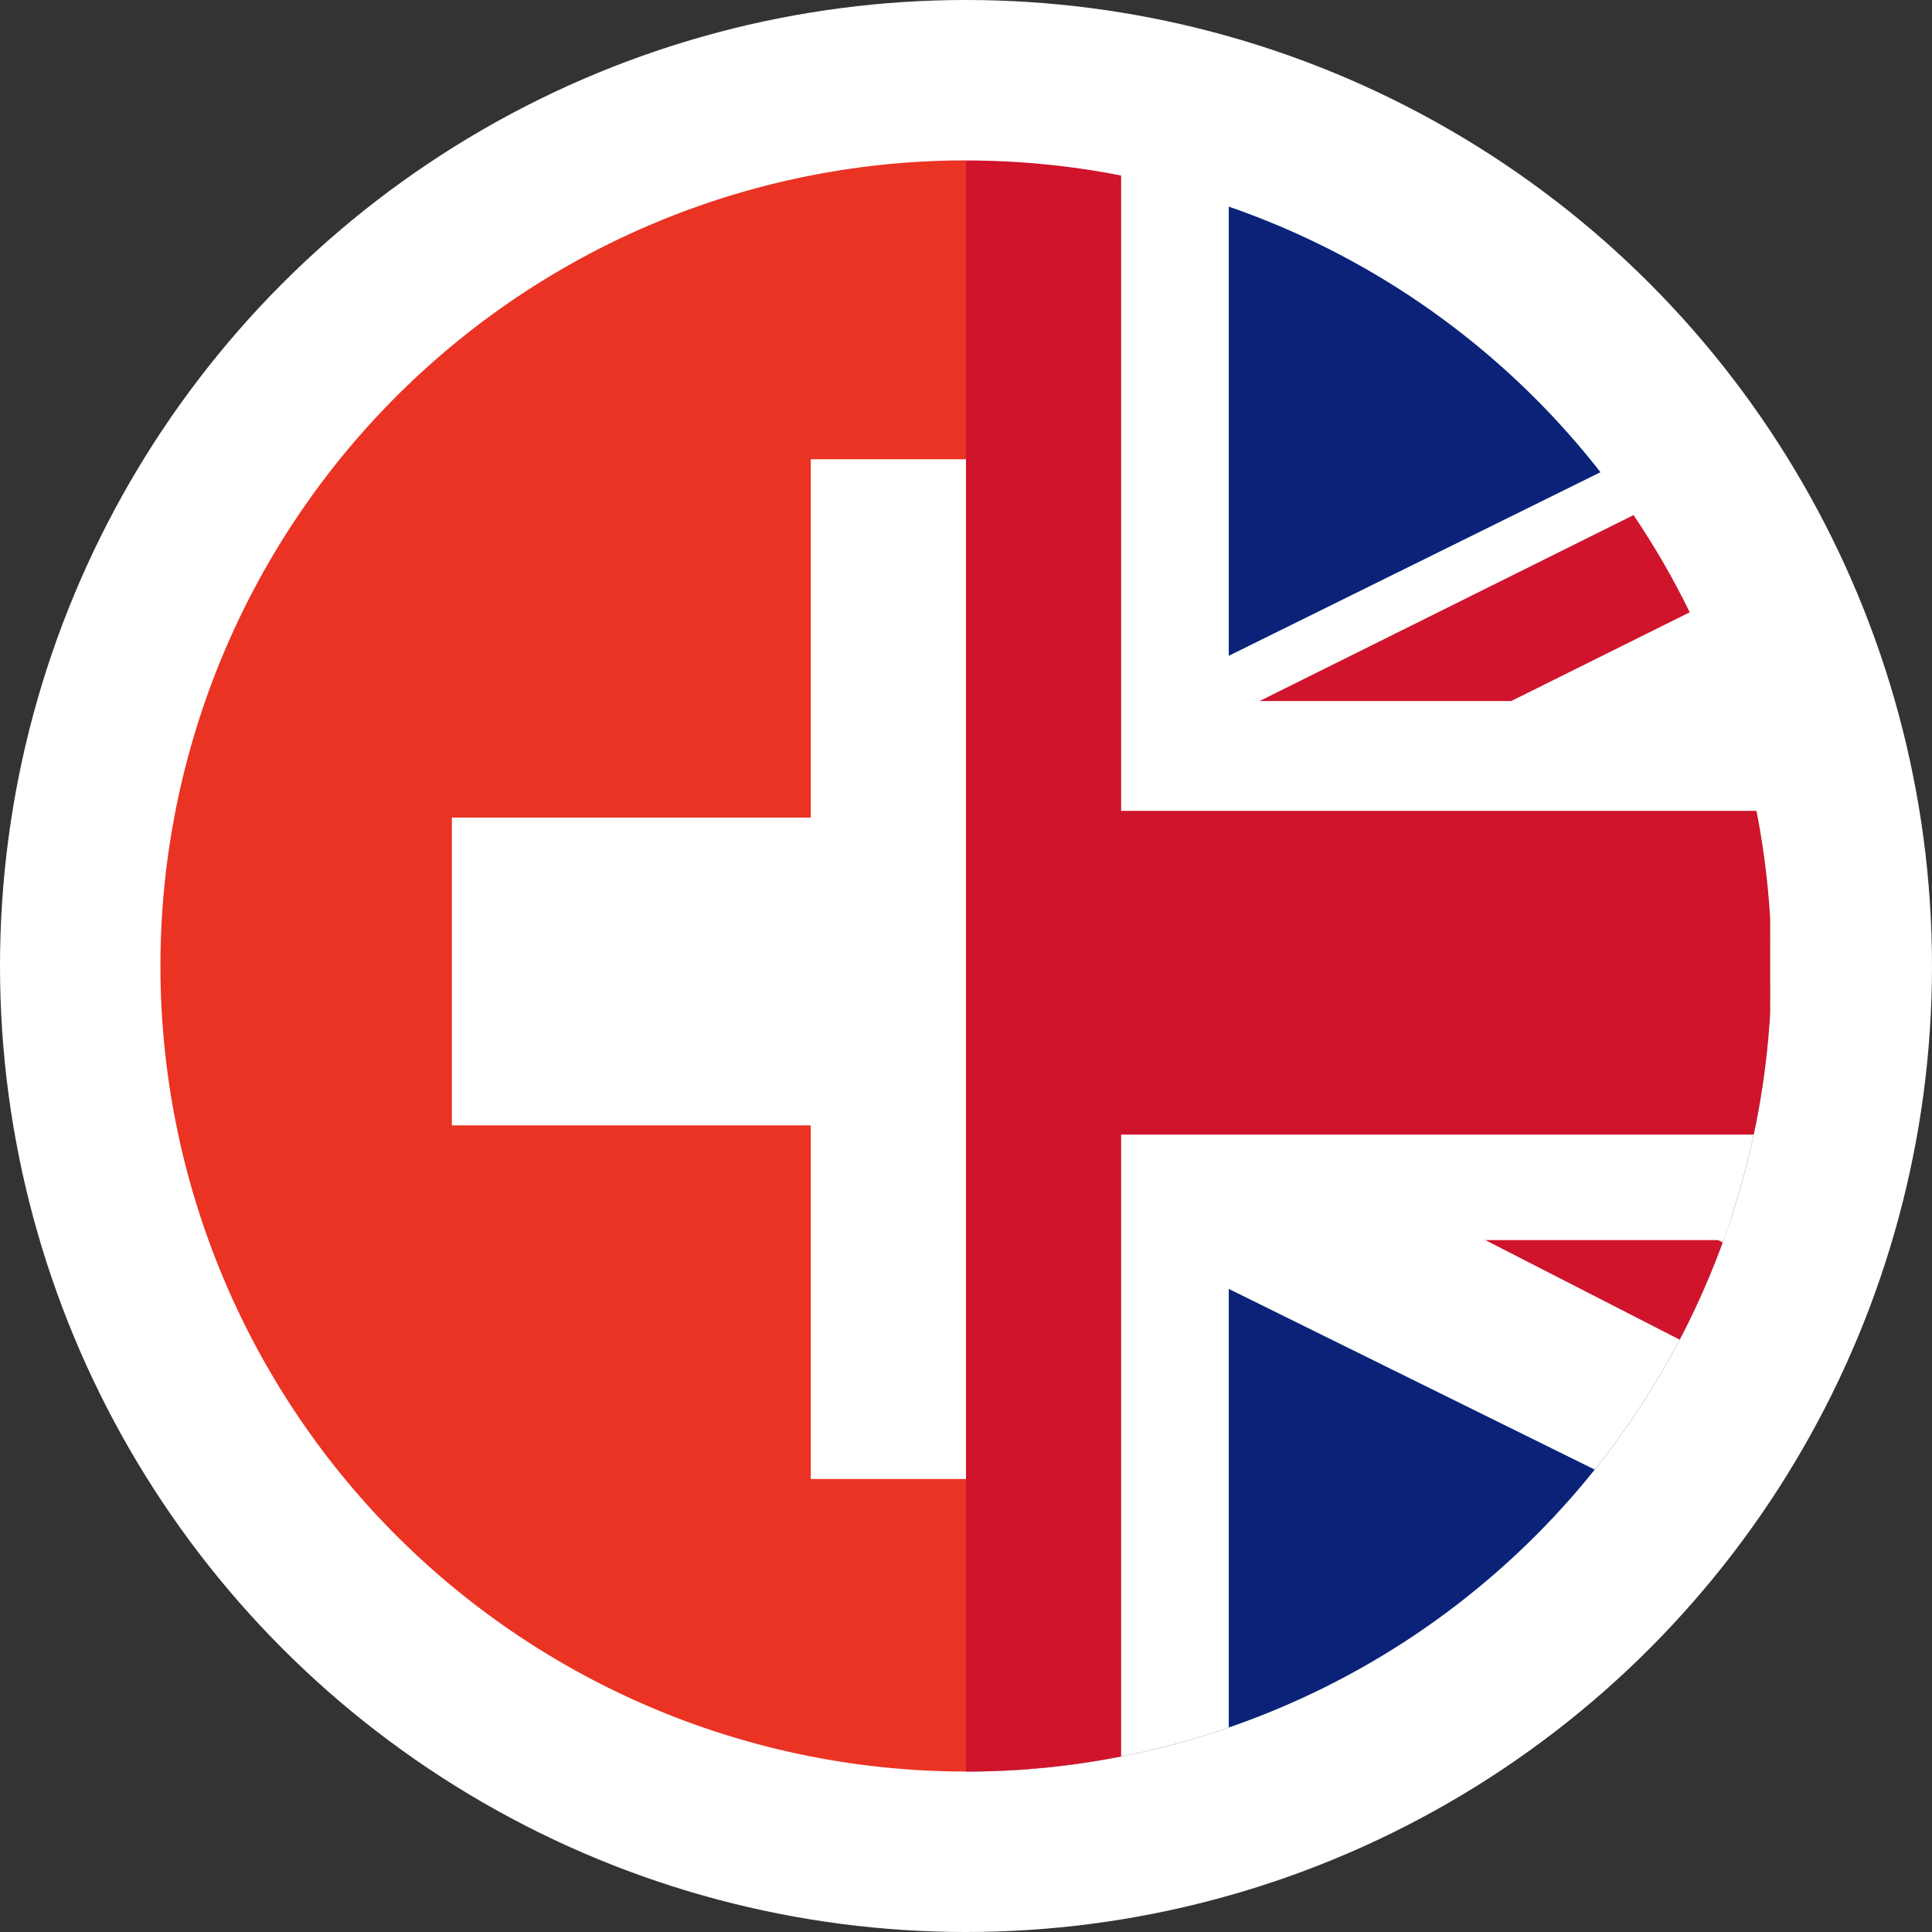
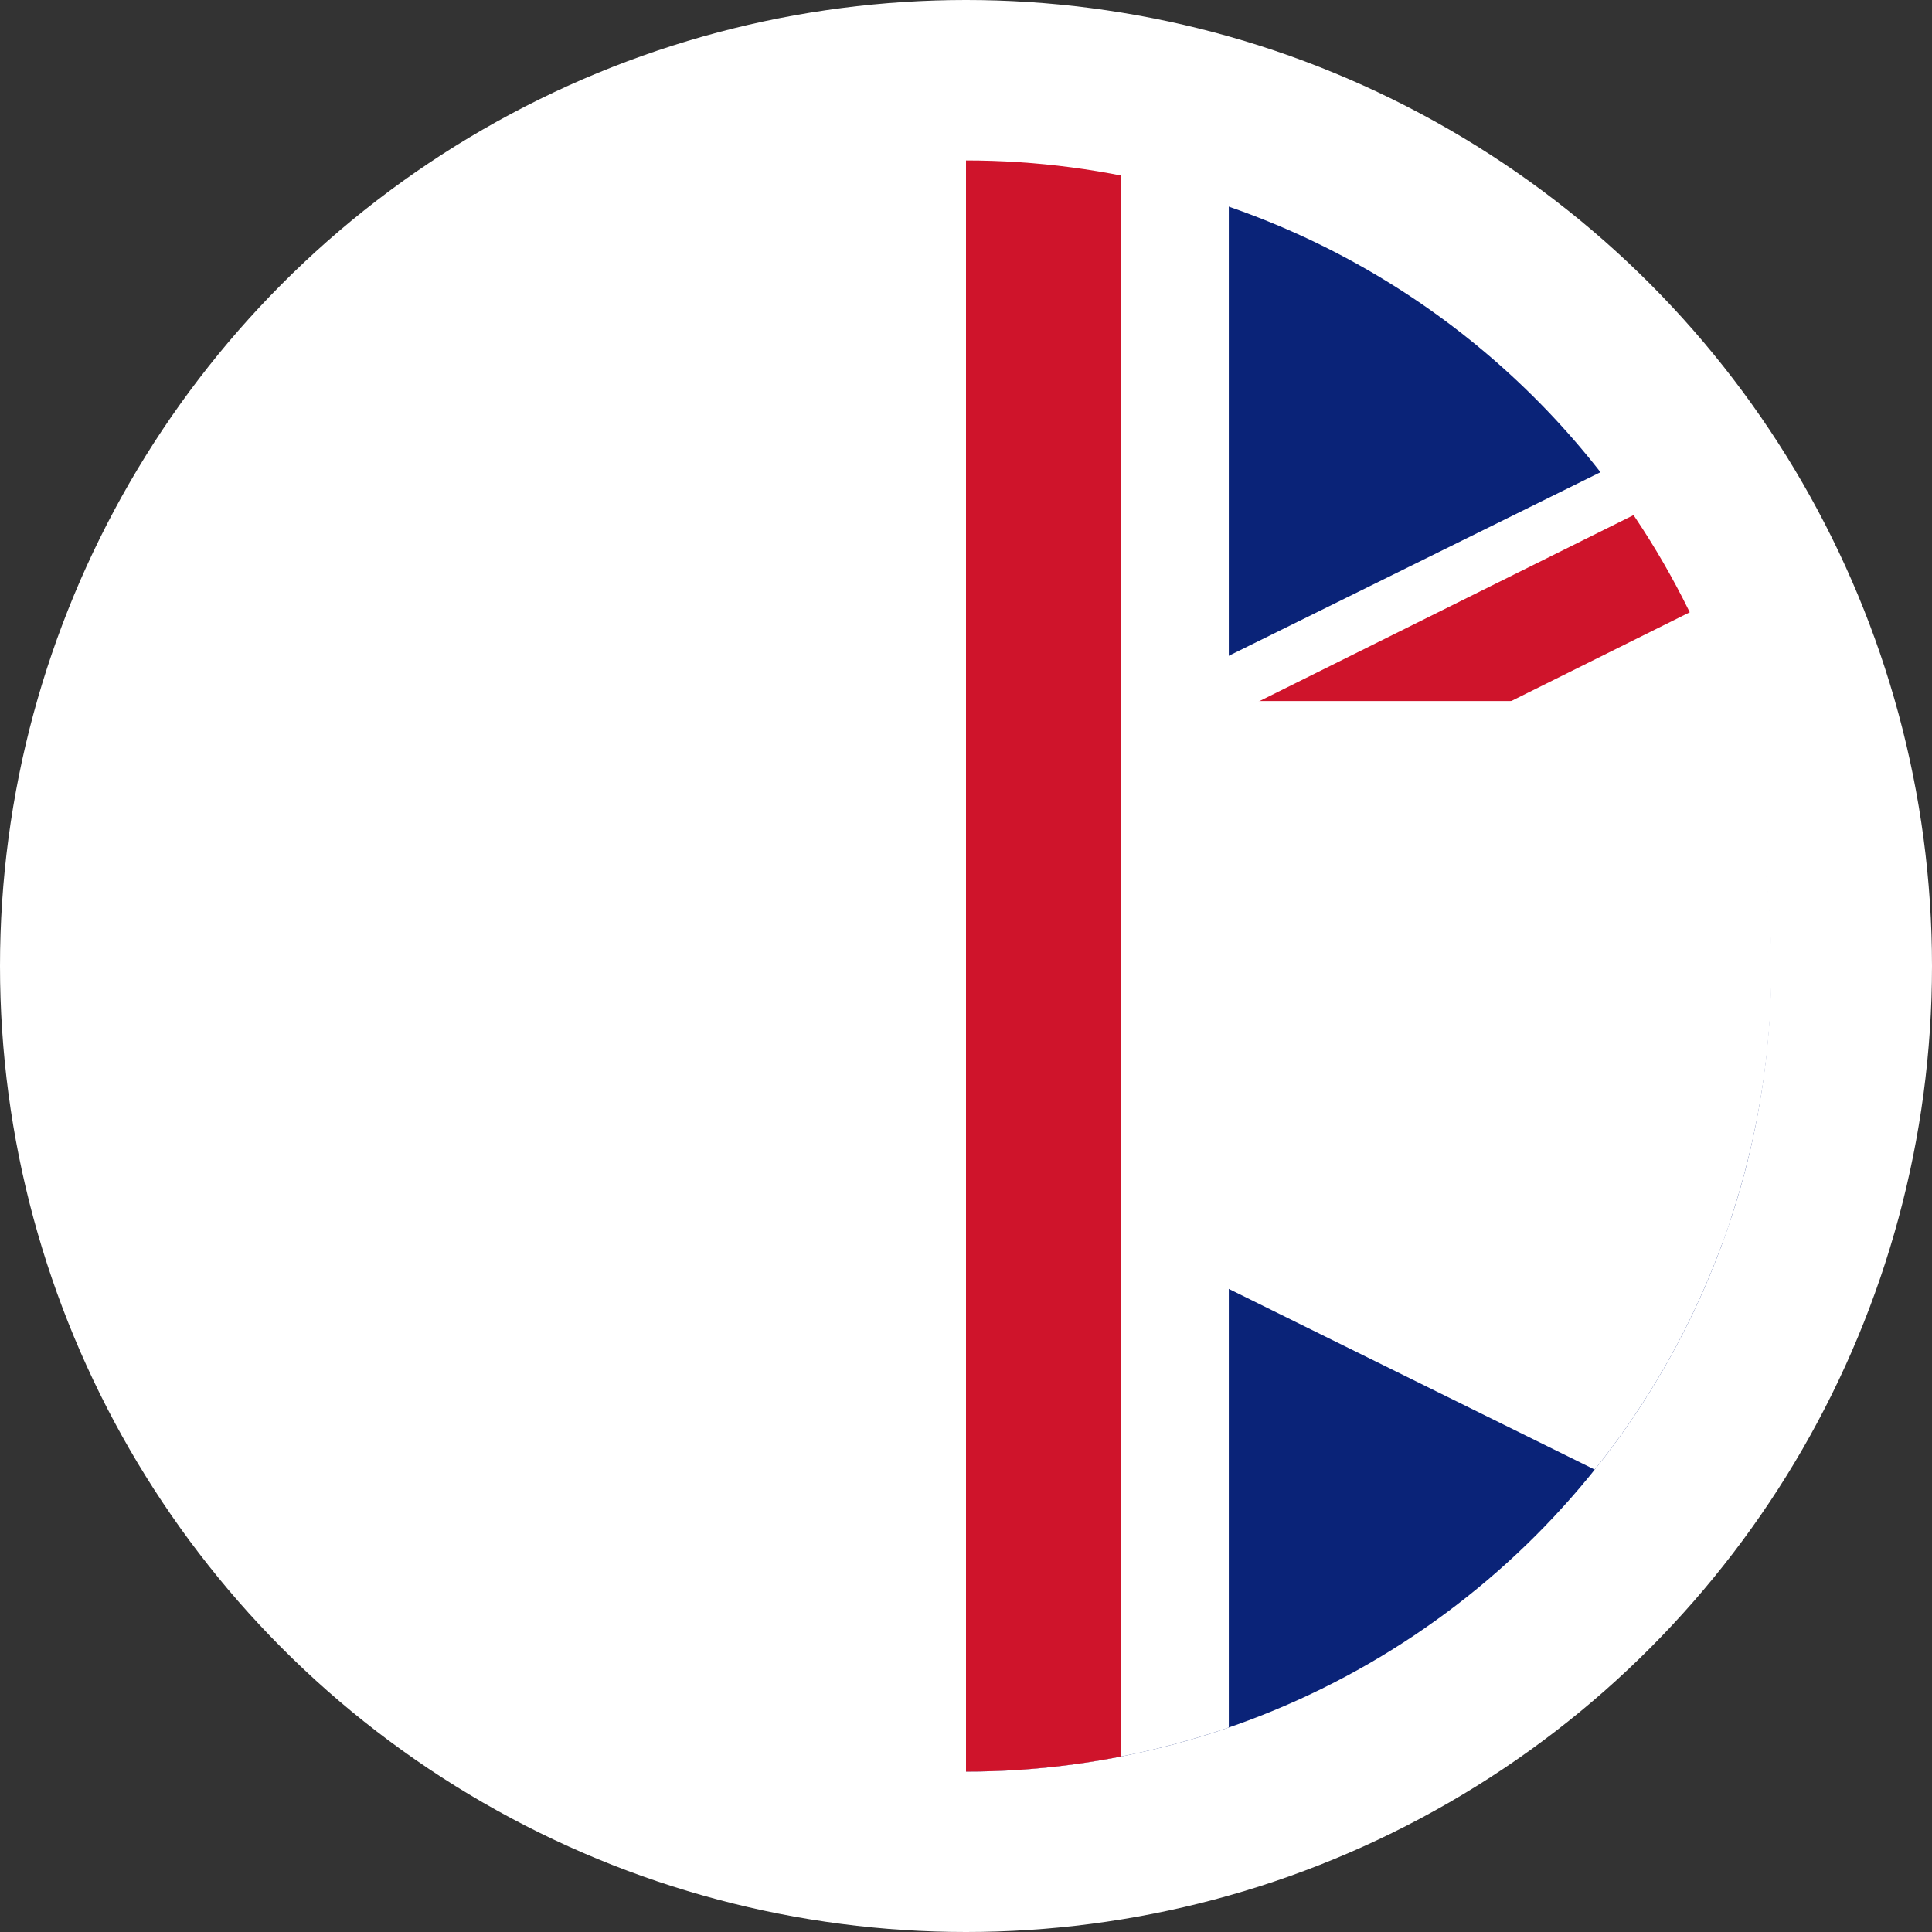
<svg xmlns="http://www.w3.org/2000/svg" width="171" height="171" viewBox="0 0 171 171" fill="none" version="1.1" id="svg1" xml:space="preserve">
  <rect x="0" y="0" width="171" height="171" fill="#333333" stroke="none" />
  <g id="g34" transform="translate(-62.145,-182.929)">
    <circle style="display:inline;fill:#ffffff;stroke-width:1.101" id="path1-4" cx="147.645" cy="268.429" r="85.5" />
    <g id="g33" transform="translate(1.486,0.172)">
      <g id="g4" transform="translate(0.032,-0.171)">
-         <path style="opacity:1;fill:#ea3323;fill-opacity:1;fill-rule:evenodd;stroke-width:1.205" id="path2" d="m 146.127,339.725 a 71.3,71.3 0 0 1 -61.748,-35.65 71.3,71.3 0 0 1 0,-71.3 71.3,71.3 0 0 1 61.748,-35.65 v 71.3 z" />
        <rect style="opacity:1;fill:#ffffff;fill-opacity:1;fill-rule:evenodd;stroke-width:0.968" id="rect3" width="45.561" height="27.244" x="100.621" y="255.291" />
        <rect style="opacity:1;fill:#ffffff;fill-opacity:1;fill-rule:evenodd;stroke-width:1.125" id="rect4" width="13.75" height="90.256" x="132.389" y="223.577" />
      </g>
      <g id="g10" clip-path="url(#clipPath33)">
        <path style="display:inline;opacity:1;fill:#0a2378;fill-opacity:1;fill-rule:evenodd;stroke-width:1.205" id="path2-2" d="m -146.117,339.732 a 71.3,71.3 0 0 1 -61.748,-35.65 71.3,71.3 0 0 1 0,-71.3 71.3,71.3 0 0 1 61.748,-35.65 v 71.3 z" transform="scale(-1,1)" />
        <rect style="display:inline;opacity:1;fill:#ffffff;fill-opacity:1;fill-rule:evenodd;stroke-width:0.766" id="rect5" width="24.955" height="49.019" x="-191.15" y="272.923" transform="rotate(-63.721)" />
        <rect style="display:inline;opacity:1;fill:#ffffff;fill-opacity:1;fill-rule:evenodd;stroke-width:0.766" id="rect5-5" width="24.955" height="49.019" x="290.8" y="35.252" transform="matrix(0.443,0.897,0.897,-0.443,0,0)" />
        <rect style="display:inline;opacity:1;fill:#cf142b;fill-opacity:1;fill-rule:evenodd;stroke-width:0.485" id="rect5-5-1" width="13.169" height="37.226" x="392.901" y="-213.904" transform="matrix(0.925,0.381,0.895,-0.445,0,0)" />
-         <rect style="display:inline;opacity:1;fill:#cf142b;fill-opacity:1;fill-rule:evenodd;stroke-width:0.434" id="rect5-5-1-4" width="11.748" height="33.39" x="-215.977" y="424.615" transform="matrix(0.899,-0.438,0.89,0.456,0,0)" />
        <rect style="display:inline;opacity:1;fill:#ffffff;fill-opacity:1;fill-rule:evenodd;stroke-width:0.996" id="rect6" width="71.291" height="47.712" x="146.194" y="244.805" />
        <rect style="display:inline;opacity:1;fill:#ffffff;fill-opacity:1;fill-rule:evenodd;stroke-width:1.443" id="rect7" width="23.287" height="142.752" x="146.132" y="196.906" />
        <rect style="display:inline;opacity:1;fill:#cf142b;fill-opacity:1;fill-rule:evenodd;stroke-width:1.051" id="rect8" width="13.766" height="142.91" x="146.124" y="196.867" />
-         <rect style="display:inline;opacity:1;fill:#cf142b;fill-opacity:1;fill-rule:evenodd;stroke-width:1.019" id="rect9" width="71.023" height="28.65" x="146.315" y="254.526" />
      </g>
    </g>
  </g>
  <defs id="defs1">
    <clipPath id="clipPath33">
      <path style="display:inline;opacity:0.5;fill:none;fill-opacity:1;fill-rule:evenodd;stroke-width:1.205" id="path33" d="m -146.159,339.559 a 71.3,71.3 0 0 1 -61.748,-35.65 71.3,71.3 0 0 1 0,-71.3 71.3,71.3 0 0 1 61.748,-35.65 z" transform="scale(-1,1)" />
    </clipPath>
  </defs>
</svg>